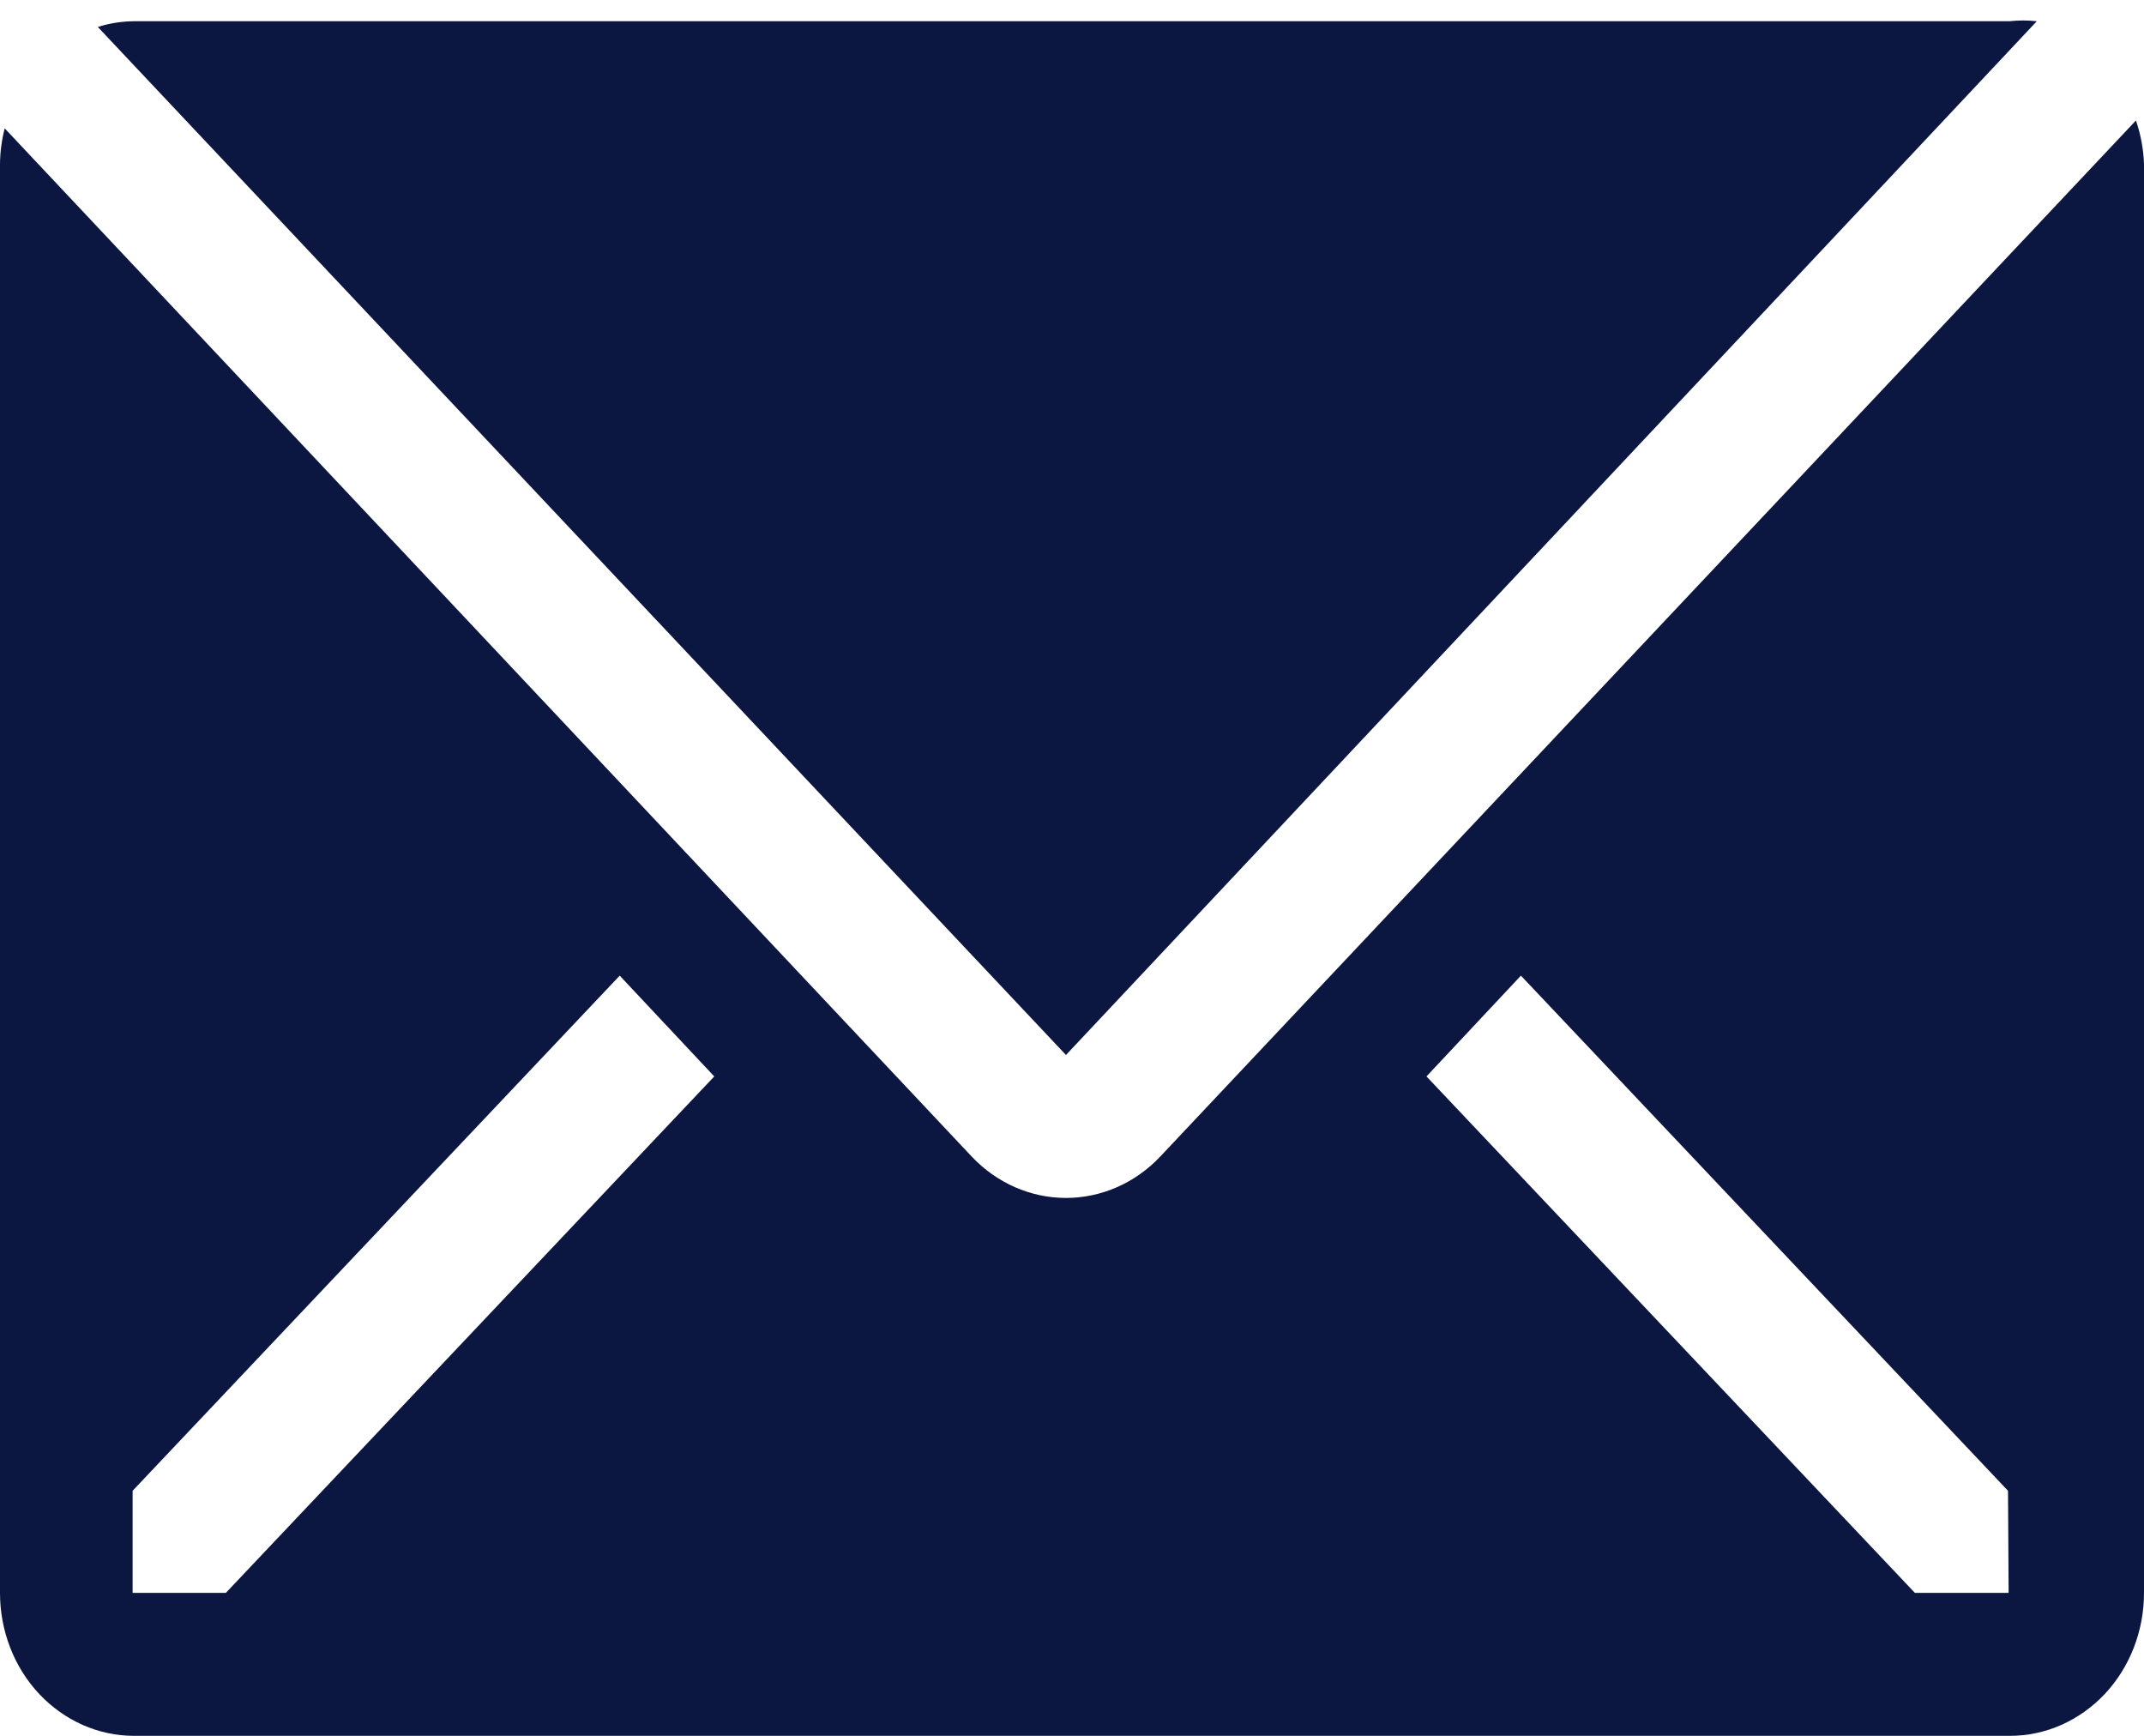
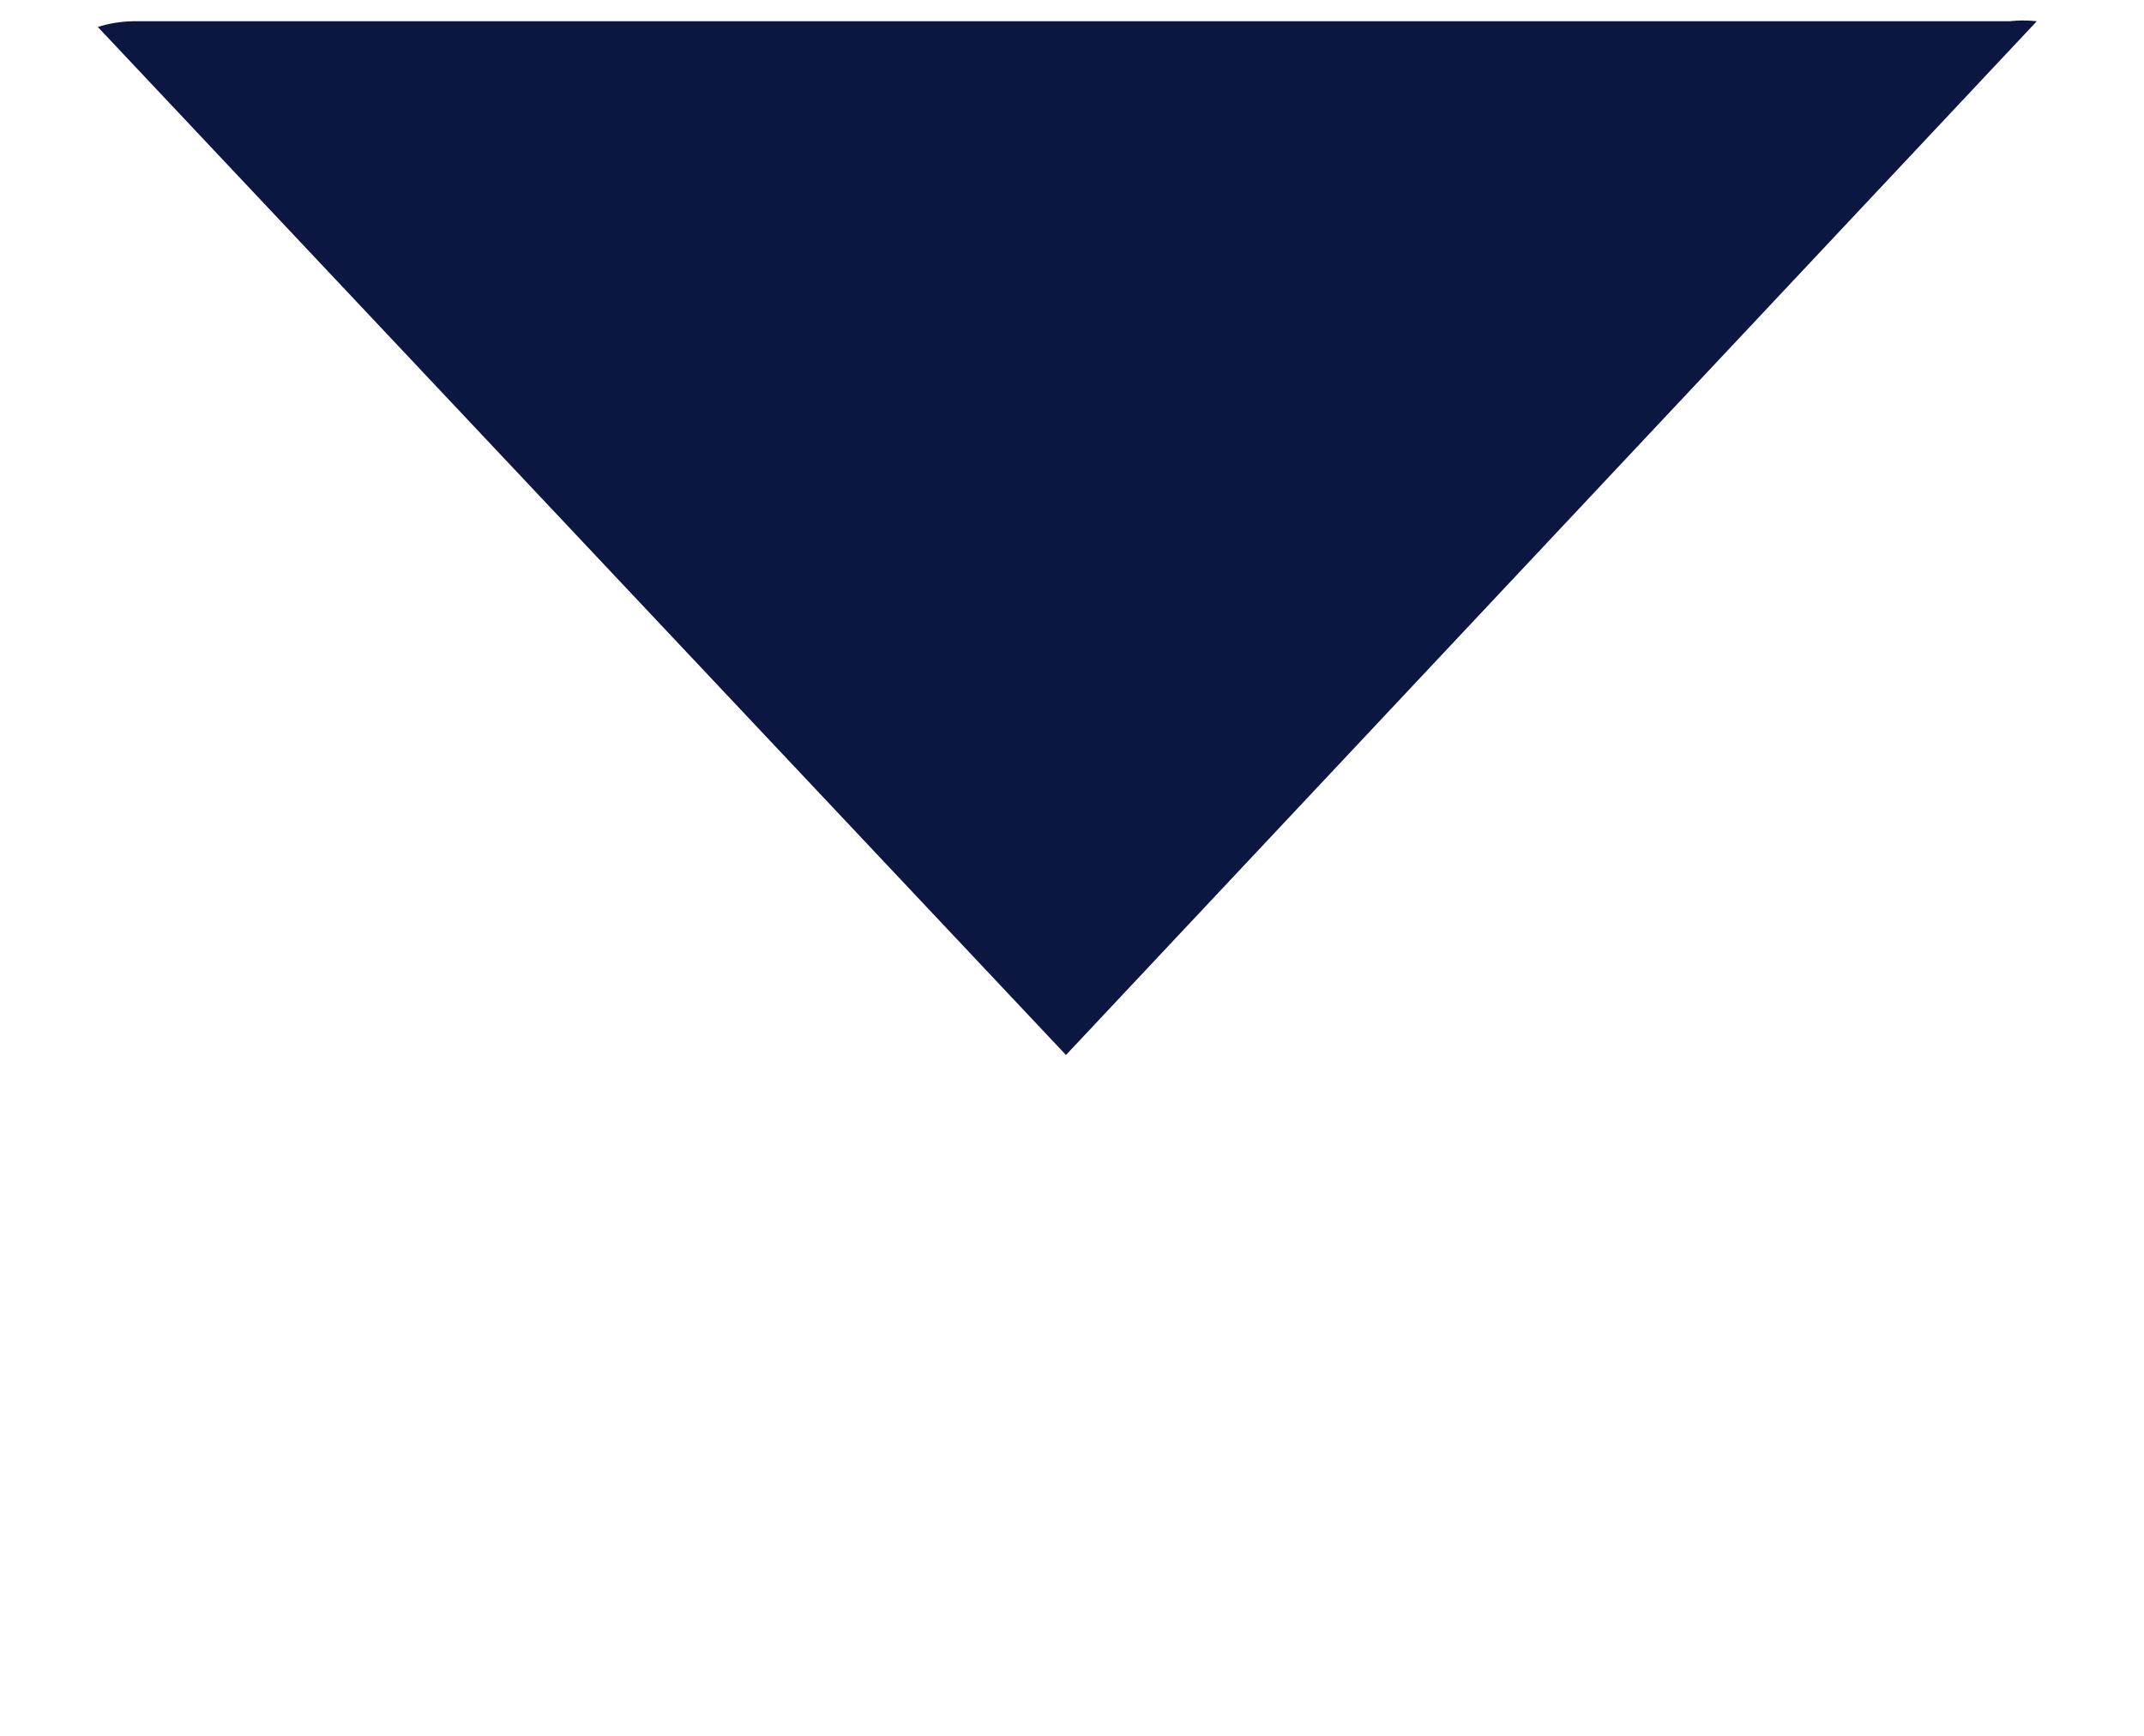
<svg xmlns="http://www.w3.org/2000/svg" width="21" height="17" viewBox="0 0 21 17" fill="none">
  <path d="M19.95 0.208C19.861 0.198 19.77 0.198 19.681 0.208H1.306C1.188 0.21 1.071 0.228 0.958 0.264L10.441 10.332L19.95 0.208Z" fill="#0B1741" />
-   <path d="M20.921 1.18L11.366 11.325C11.12 11.586 10.788 11.732 10.441 11.732C10.094 11.732 9.762 11.586 9.516 11.325L0.046 1.257C0.017 1.371 0.001 1.488 0 1.607V15.6C0 15.972 0.138 16.328 0.384 16.59C0.631 16.852 0.964 17 1.312 17H19.688C20.036 17 20.369 16.852 20.616 16.59C20.862 16.328 21 15.972 21 15.6V1.607C20.995 1.461 20.968 1.317 20.921 1.18ZM2.212 15.6H1.299V14.6L6.07 9.555L6.996 10.542L2.212 15.6ZM19.674 15.6H18.756L13.972 10.542L14.897 9.555L19.668 14.6L19.674 15.6Z" fill="#0B1741" />
</svg>